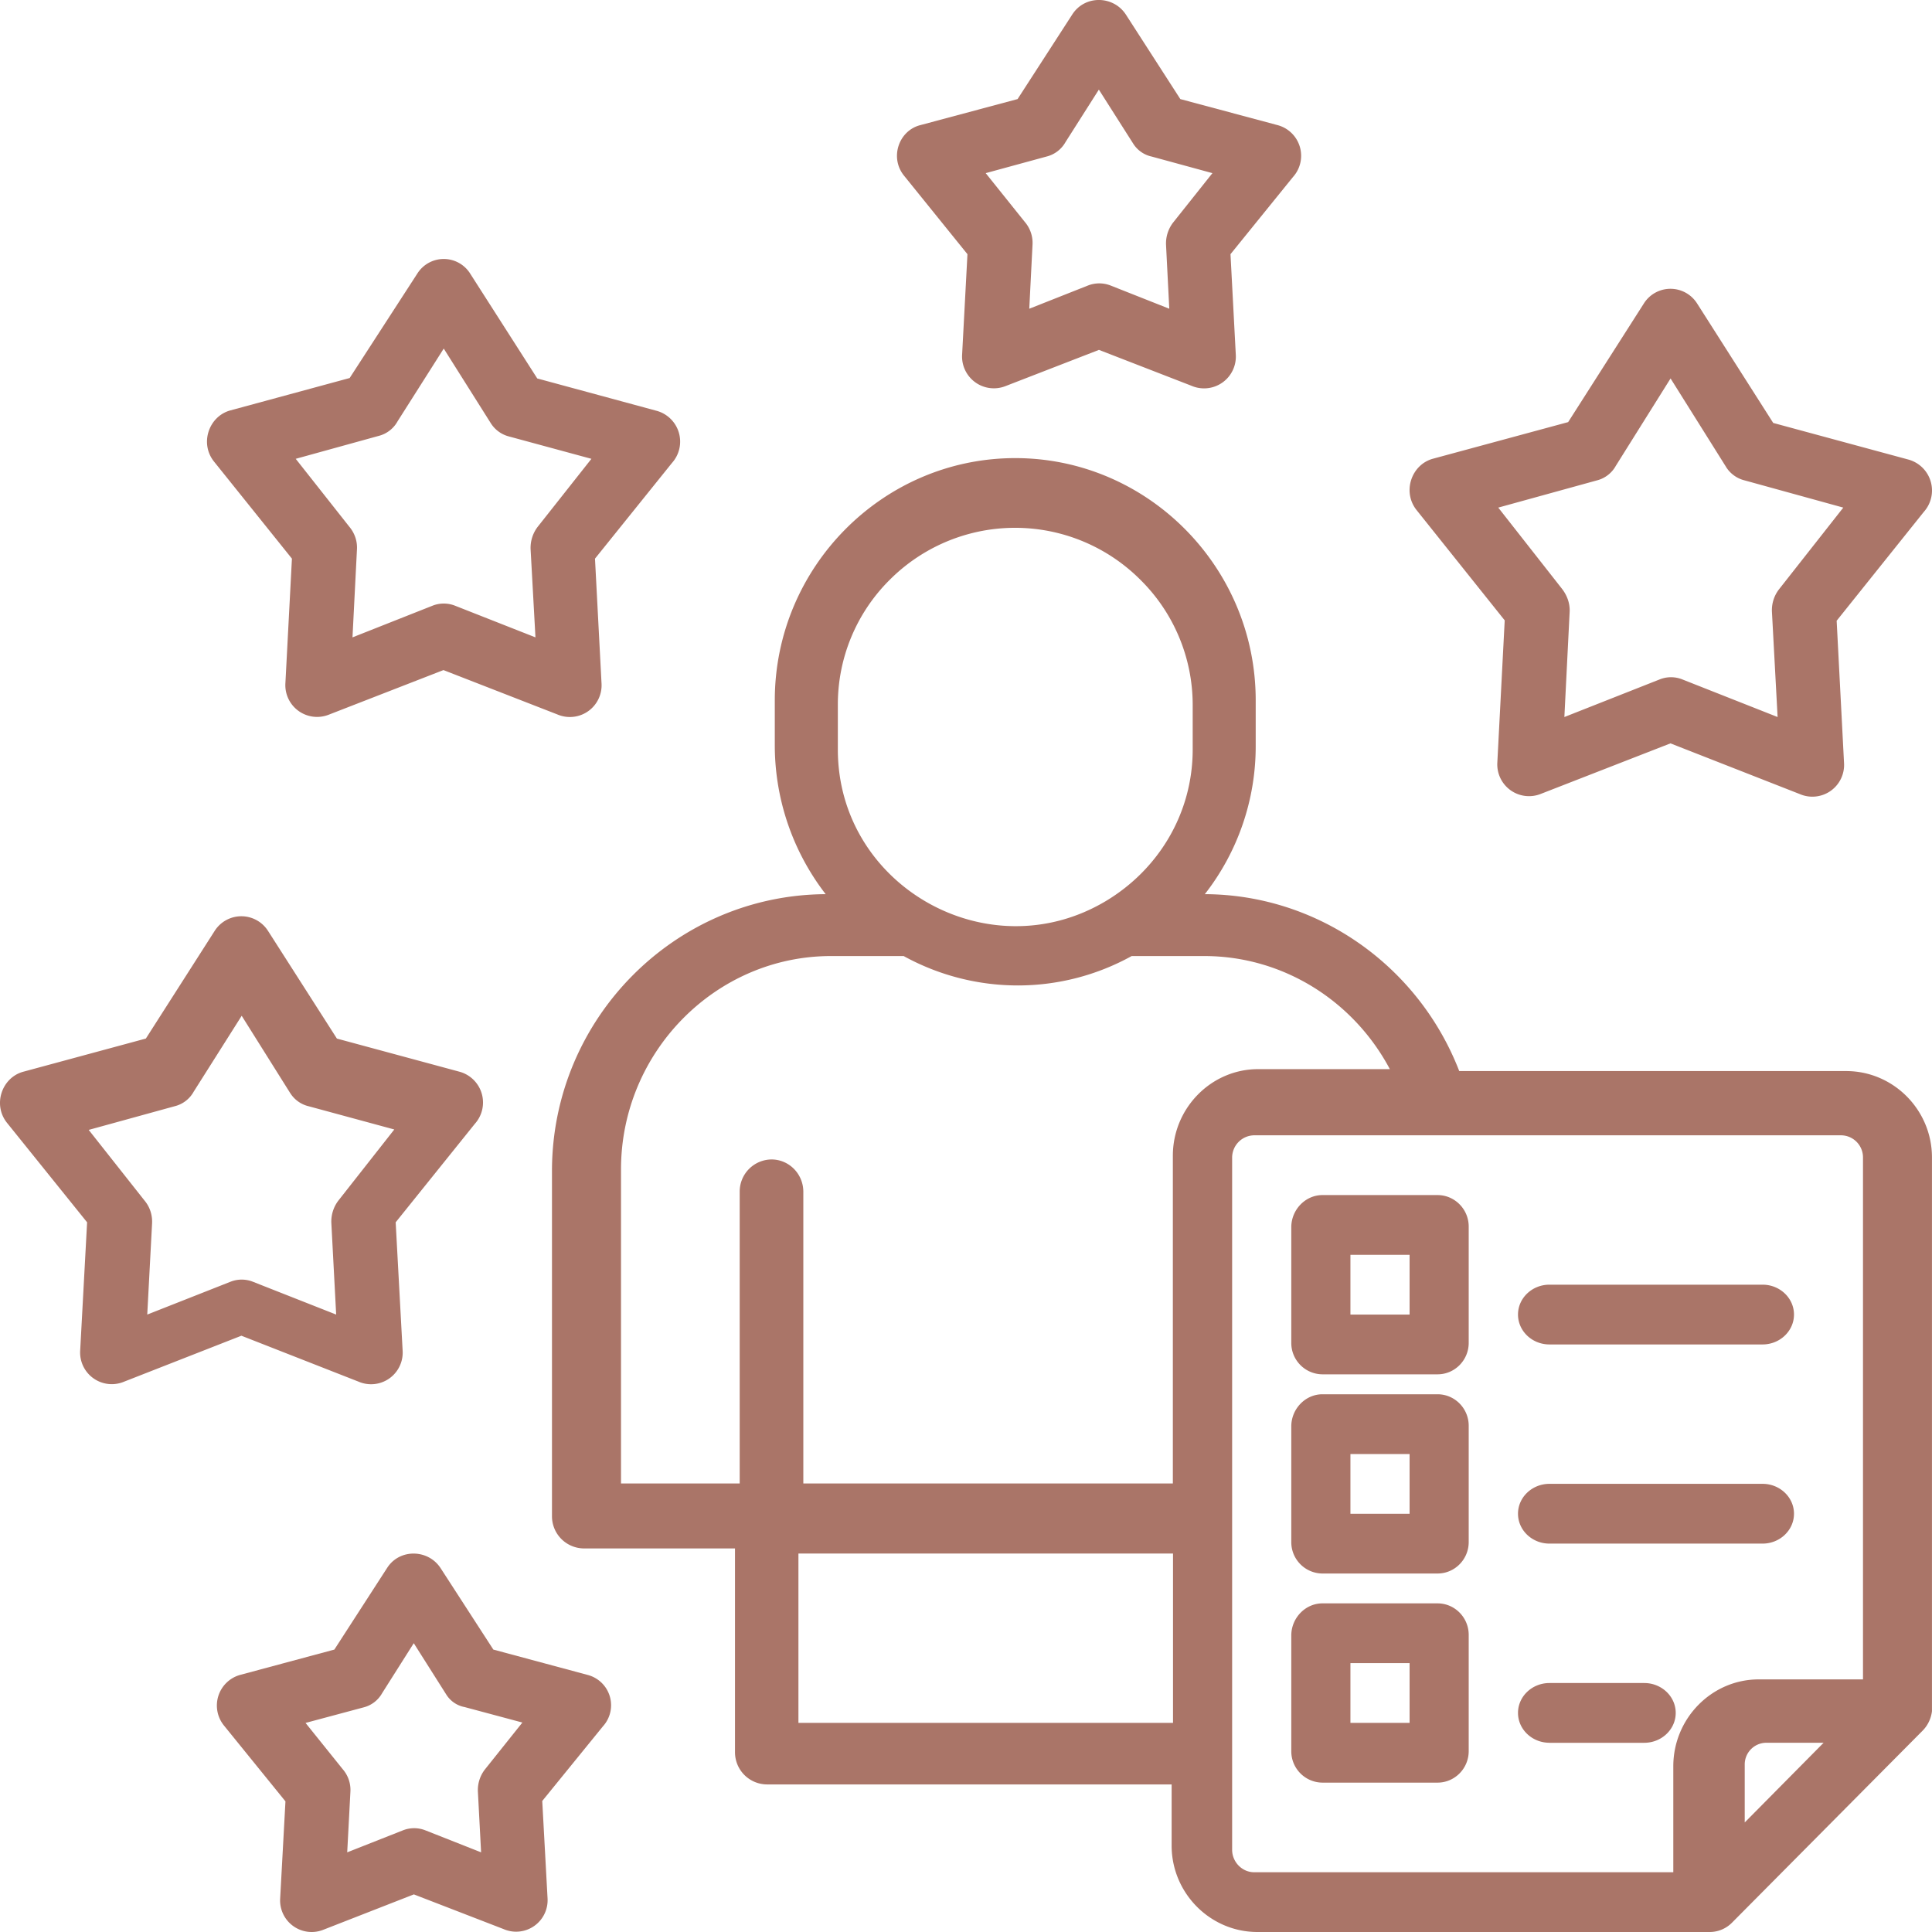
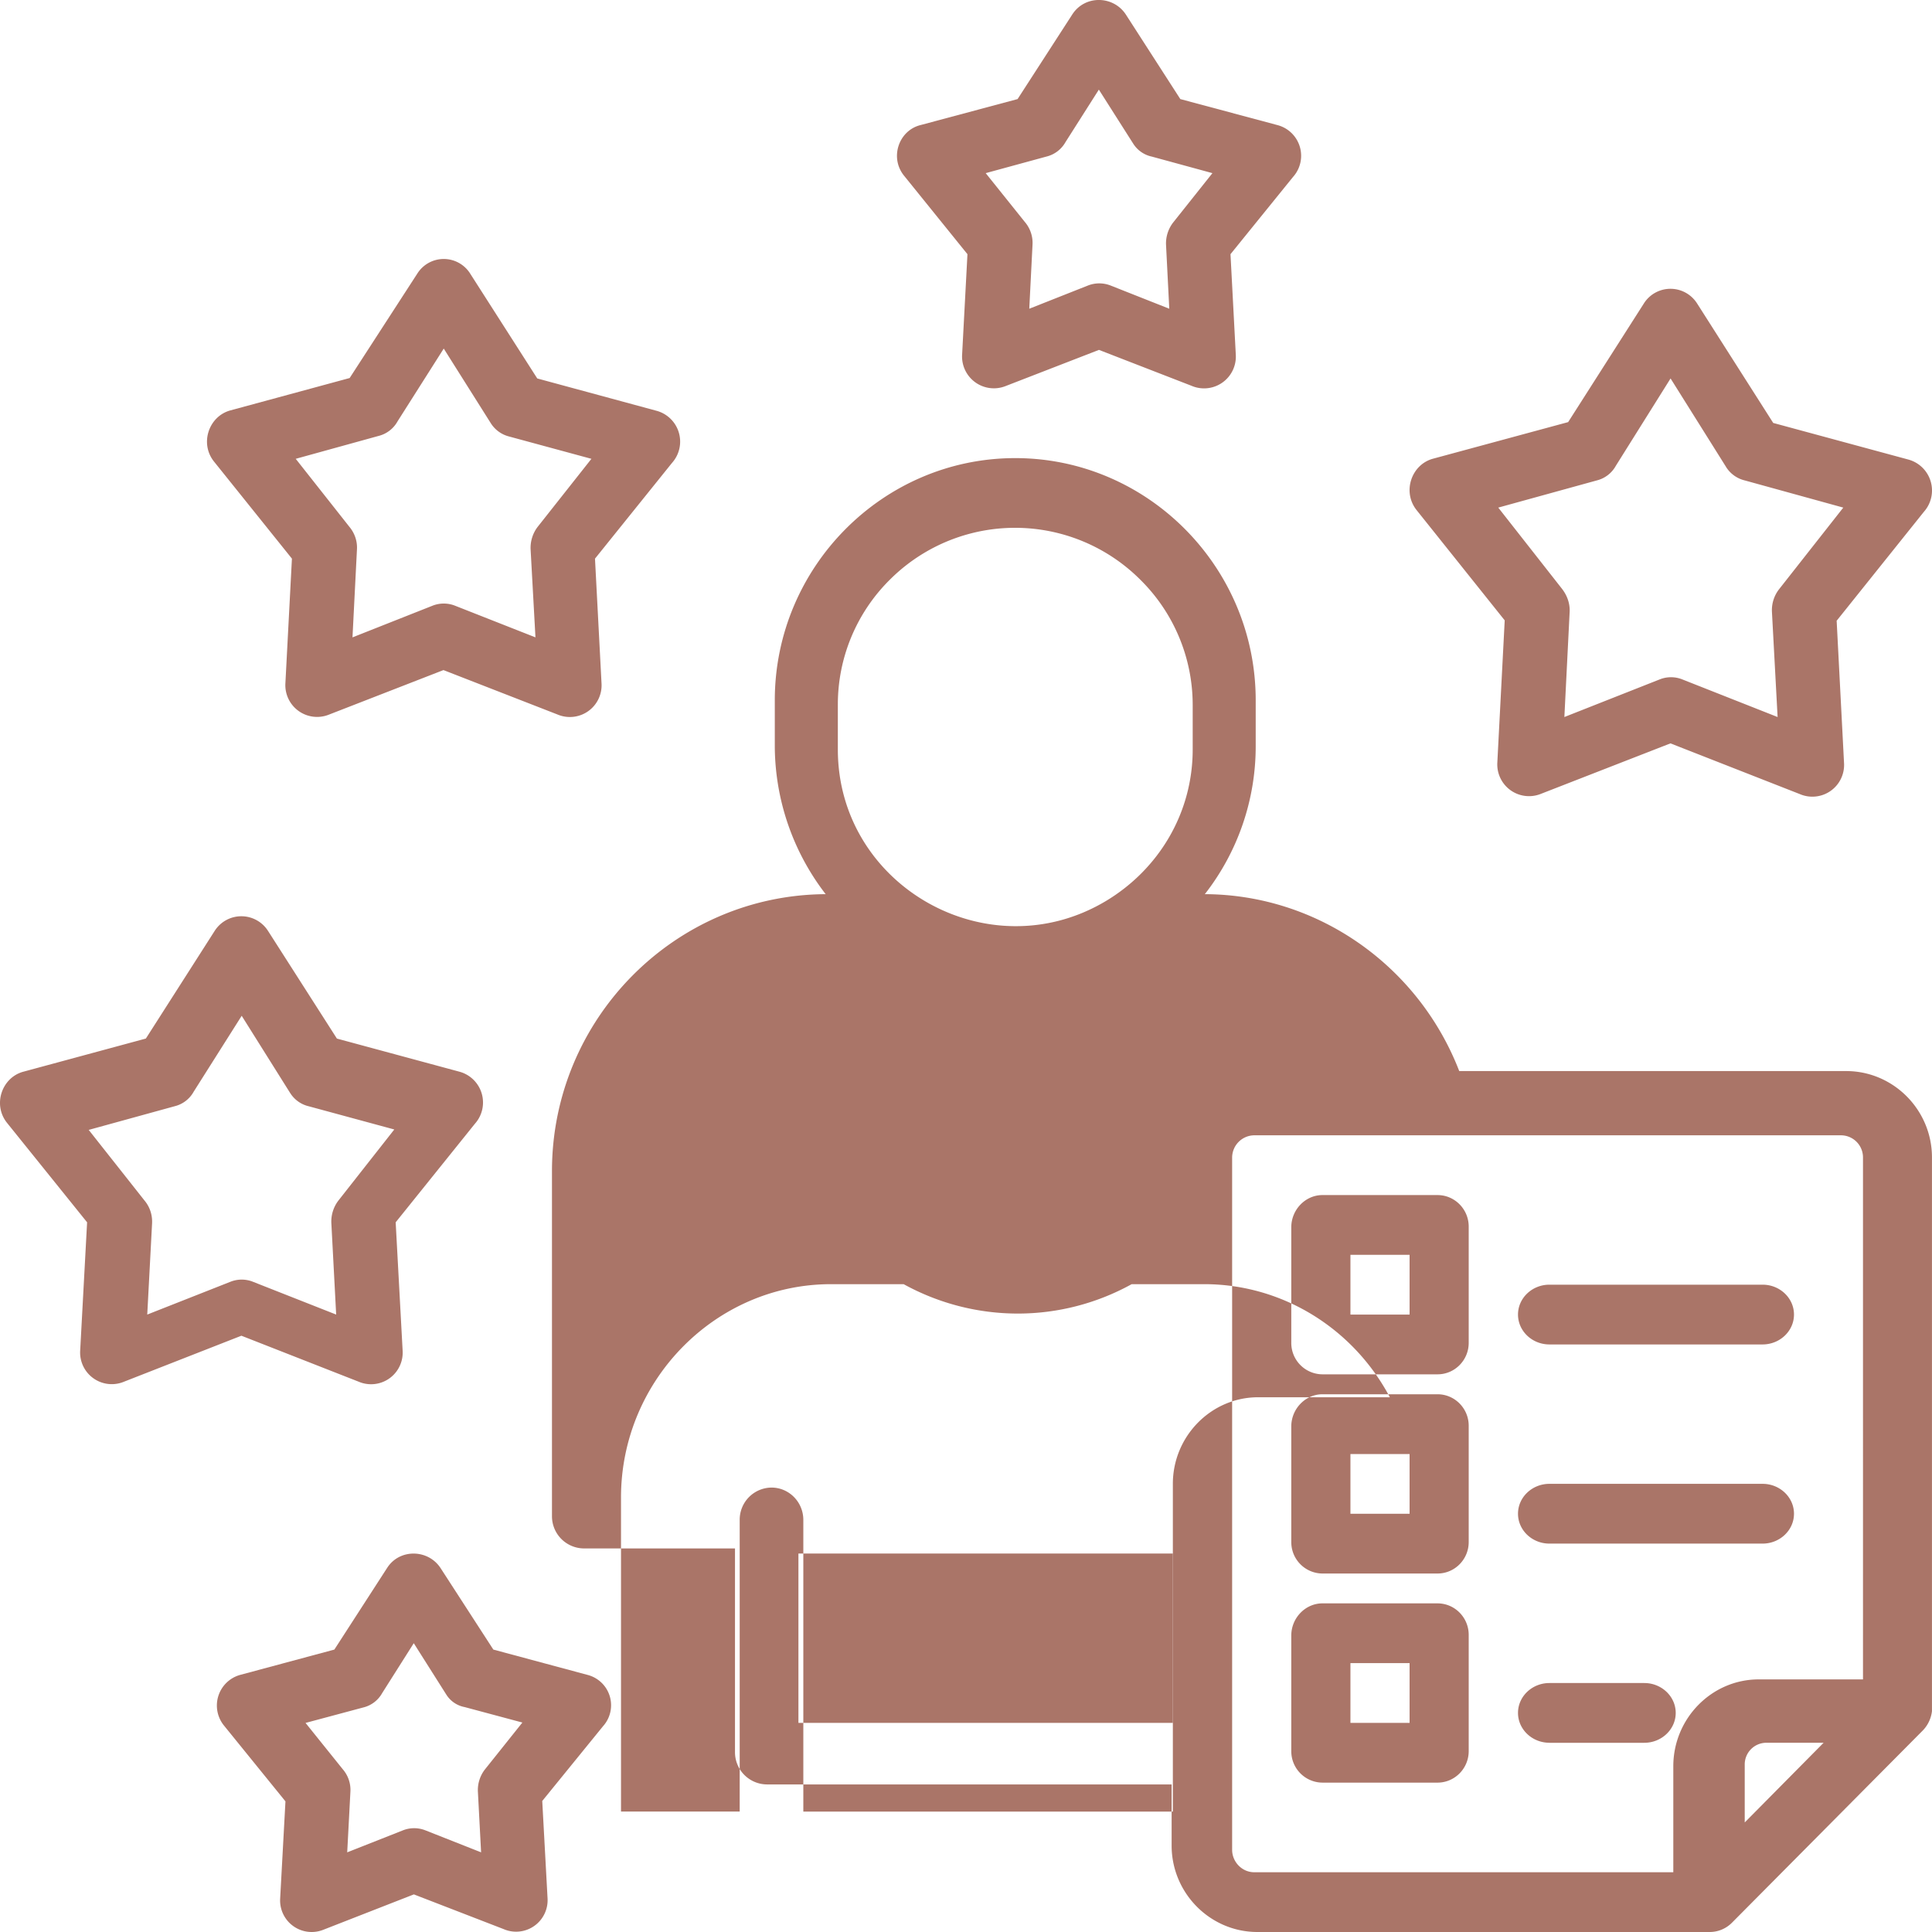
<svg xmlns="http://www.w3.org/2000/svg" width="60" height="60">
  <g id="Strona-główna" stroke="none" stroke-width="1" fill="none" fill-rule="evenodd">
    <g id="icon-2" fill="#AA7568" fill-rule="nonzero">
      <g id="noun-experience-6012373">
-         <path d="M48.119 41.753c-.538 0-.976-.417-.976-.928 0-.512.438-.928.976-.928h6.62c.537 0 .975.416.975.928 0 .511-.438.928-.976.928h-6.62zm0 12.37c-.538 0-.976-.416-.976-.927 0-.512.438-.928.977-.928h2.944c.538 0 .977.416.977.928 0 .511-.439.928-.977.928H48.12zm0-6.185c-.538 0-.976-.416-.976-.928 0-.511.438-.928.976-.928h6.62c.537 0 .975.417.975.928 0 .512-.438.928-.976.928h-6.62zm-7.049 1.856h3.574c.534 0 .968.439.968.978v3.61c0 .54-.434.979-.968.979H41.07a.974.974 0 01-.968-.978v-3.611c.012-.54.447-.978.968-.978zm2.706 1.855h-1.837v1.856h1.837V51.65zM41.07 43.3h3.574c.534 0 .968.439.968.978v3.611c0 .54-.434.978-.968.978H41.07a.974.974 0 01-.968-.978v-3.611c.012-.54.447-.978.968-.978zm2.706 1.856h-1.837v1.855h1.837v-1.855zm-2.706-8.042h3.574c.534 0 .968.44.968.978v3.611c0 .54-.434.978-.968.978H41.07a.974.974 0 01-.968-.978v-3.61c.012-.54.447-.979.968-.979zm2.706 1.856h-1.837v1.856h1.837V38.97zM60 53.133c-.025.23-.127.449-.293.616l-5.913 5.956a.97.97 0 01-.701.295H39.049c-1.465 0-2.663-1.207-2.663-2.683v-1.9H23.82a.999.999 0 01-.994-1v-6.329h-4.69a.999.999 0 01-.994-1.001V36.369c0-4.724 3.81-8.575 8.5-8.6a7.566 7.566 0 01-1.58-4.608v-1.412c0-4.133 3.351-7.522 7.468-7.522 4.103 0 7.467 3.376 7.467 7.522v1.412a7.459 7.459 0 01-1.58 4.608c3.517.013 6.64 2.233 7.901 5.494h12.018c1.465 0 2.663 1.206 2.663 2.682v17.188zm-3.367.99h-1.785a.673.673 0 00-.664.672v1.803l2.449-2.474zm-4.667 4.021v-3.291c0-1.485 1.193-2.698 2.653-2.698h3.238V35.942a.686.686 0 00-.686-.684h-18.22a.694.694 0 00-.686.684v21.505c0 .375.305.697.686.697h13.015zm-15.537-4.651v-5.246H24.796v5.258h11.633v-.012zm-.005-7.41v-10.19c0-1.48 1.191-2.69 2.648-2.69h4.091c-1.127-2.123-3.319-3.512-5.763-3.512h-2.255a7.305 7.305 0 01-3.534.913 7.355 7.355 0 01-3.547-.913h-2.255c-3.585 0-6.523 2.985-6.523 6.626v9.753h3.686v-9.058a.997.997 0 01.988-1.004c.545 0 .988.45.988 1.004v9.058h11.476v.012zm-1.009-28.078a5.499 5.499 0 00-7.782 0 5.45 5.45 0 00-1.613 3.87v1.4c0 4.238 4.672 6.886 8.32 4.71 1.638-.98 2.7-2.725 2.7-4.71v-1.4a5.462 5.462 0 00-1.625-3.87zM34.972.463l1.684 2.614 3.013.807a.985.985 0 01.485 1.614l-1.94 2.396.165 3.126a.987.987 0 01-1.378.96l-2.872-1.114-2.91 1.128a.988.988 0 01-1.34-.974l.166-3.126-1.966-2.434c-.46-.564-.166-1.41.51-1.576l3.013-.807L33.3.45c.395-.615 1.289-.59 1.672.013zm.216 3.99l-1.062-1.67-1.036 1.63a.933.933 0 01-.594.45l-1.884.514 1.214 1.515a1 1 0 01.24.706l-.101 1.99 1.82-.72a.962.962 0 01.708 0l1.82.72-.101-1.99a1.062 1.062 0 01.215-.68l1.226-1.541-1.883-.514a.904.904 0 01-.582-.41zm17.529 4.99l2.352 3.692 4.194 1.136a.996.996 0 01.483 1.626l-2.707 3.381.229 4.415a.985.985 0 01-1.373.968l-4.017-1.575-4.042 1.575a.986.986 0 01-1.335-.981l.229-4.414-2.733-3.42c-.458-.569-.165-1.42.508-1.601l4.195-1.136 2.364-3.704a.978.978 0 011.653.039zm.89 5.062l-1.726-2.752-1.7 2.713a.931.931 0 01-.591.454l-3.06.844 1.977 2.519c.151.194.252.44.24.714l-.164 3.271 2.959-1.168a.945.945 0 01.705 0l2.958 1.168-.176-3.271a1.06 1.06 0 01.214-.688l2.002-2.545-3.06-.844a.949.949 0 01-.579-.415zM13.688 48.707l1.633 2.522 2.924.786a.973.973 0 01.481 1.596l-1.886 2.32.165 3.028a.978.978 0 01-1.367.95l-2.785-1.077-2.823 1.103a.98.98 0 01-1.33-.963l.165-3.029-1.911-2.357a.987.987 0 01.506-1.571l2.924-.786 1.646-2.547c.392-.596 1.278-.57 1.658.025zm.17 3.916l-1.008-1.592-.984 1.554a.919.919 0 01-.585.442l-1.792.48 1.158 1.441a.98.98 0 01.236.682l-.1 1.896 1.73-.683a.948.948 0 01.698 0l1.73.683-.1-1.896a1.045 1.045 0 01.212-.67l1.17-1.465-1.792-.48a.858.858 0 01-.573-.392zM8.333 28.924l2.13 3.33 3.803 1.028a.991.991 0 01.481 1.619l-2.459 3.059.216 3.984a.982.982 0 01-1.37.964l-3.637-1.426-3.676 1.44a.983.983 0 01-1.331-.978l.215-3.984-2.484-3.085c-.457-.565-.165-1.414.507-1.593l3.802-1.029L6.673 28.9a.982.982 0 011.66.025zm.678 5.02l-1.505-2.398-1.492 2.359a.927.927 0 01-.589.45l-2.67.735 1.73 2.19c.163.194.25.44.238.71l-.15 2.835 2.582-1.018a.944.944 0 01.702 0l2.583 1.018-.15-2.848a1.075 1.075 0 01.212-.683l1.743-2.217-2.658-.721a.929.929 0 01-.576-.413zm5.6-25.433l2.074 3.242 3.7 1.003a.992.992 0 01.484 1.621l-2.391 2.972.203 3.873a.985.985 0 01-1.373.965l-3.536-1.377-3.574 1.39a.986.986 0 01-1.335-.978l.203-3.873-2.416-3.01c-.458-.566-.165-1.415.509-1.595l3.7-1.004 2.1-3.242a.97.97 0 011.652.013zm.62 4.614l-1.45-2.3-1.435 2.261a.931.931 0 01-.592.453l-2.57.71 1.663 2.107c.163.194.252.44.239.698l-.139 2.74 2.482-.982a.95.95 0 01.706 0l2.494.982-.151-2.74a1.077 1.077 0 01.214-.685l1.675-2.12-2.57-.697a.944.944 0 01-.566-.427z" id="Shape" />
+         <path d="M48.119 41.753c-.538 0-.976-.417-.976-.928 0-.512.438-.928.976-.928h6.62c.537 0 .975.416.975.928 0 .511-.438.928-.976.928h-6.62zm0 12.37c-.538 0-.976-.416-.976-.927 0-.512.438-.928.977-.928h2.944c.538 0 .977.416.977.928 0 .511-.439.928-.977.928H48.12zm0-6.185c-.538 0-.976-.416-.976-.928 0-.511.438-.928.976-.928h6.62c.537 0 .975.417.975.928 0 .512-.438.928-.976.928h-6.62zm-7.049 1.856h3.574c.534 0 .968.439.968.978v3.61c0 .54-.434.979-.968.979H41.07a.974.974 0 01-.968-.978v-3.611c.012-.54.447-.978.968-.978zm2.706 1.855h-1.837v1.856h1.837V51.65zM41.07 43.3h3.574c.534 0 .968.439.968.978v3.611c0 .54-.434.978-.968.978H41.07a.974.974 0 01-.968-.978v-3.611c.012-.54.447-.978.968-.978zm2.706 1.856h-1.837v1.855h1.837v-1.855zm-2.706-8.042h3.574c.534 0 .968.44.968.978v3.611c0 .54-.434.978-.968.978H41.07a.974.974 0 01-.968-.978v-3.61c.012-.54.447-.979.968-.979zm2.706 1.856h-1.837v1.856h1.837V38.97zM60 53.133c-.025.23-.127.449-.293.616l-5.913 5.956a.97.97 0 01-.701.295H39.049c-1.465 0-2.663-1.207-2.663-2.683v-1.9H23.82a.999.999 0 01-.994-1v-6.329h-4.69a.999.999 0 01-.994-1.001V36.369c0-4.724 3.81-8.575 8.5-8.6a7.566 7.566 0 01-1.58-4.608v-1.412c0-4.133 3.351-7.522 7.468-7.522 4.103 0 7.467 3.376 7.467 7.522v1.412a7.459 7.459 0 01-1.58 4.608c3.517.013 6.64 2.233 7.901 5.494h12.018c1.465 0 2.663 1.206 2.663 2.682v17.188zm-3.367.99h-1.785a.673.673 0 00-.664.672v1.803l2.449-2.474zm-4.667 4.021v-3.291c0-1.485 1.193-2.698 2.653-2.698h3.238V35.942a.686.686 0 00-.686-.684h-18.22a.694.694 0 00-.686.684v21.505c0 .375.305.697.686.697h13.015zm-15.537-4.651v-5.246H24.796v5.258h11.633v-.012zm-.005-7.41c0-1.48 1.191-2.69 2.648-2.69h4.091c-1.127-2.123-3.319-3.512-5.763-3.512h-2.255a7.305 7.305 0 01-3.534.913 7.355 7.355 0 01-3.547-.913h-2.255c-3.585 0-6.523 2.985-6.523 6.626v9.753h3.686v-9.058a.997.997 0 01.988-1.004c.545 0 .988.45.988 1.004v9.058h11.476v.012zm-1.009-28.078a5.499 5.499 0 00-7.782 0 5.45 5.45 0 00-1.613 3.87v1.4c0 4.238 4.672 6.886 8.32 4.71 1.638-.98 2.7-2.725 2.7-4.71v-1.4a5.462 5.462 0 00-1.625-3.87zM34.972.463l1.684 2.614 3.013.807a.985.985 0 01.485 1.614l-1.94 2.396.165 3.126a.987.987 0 01-1.378.96l-2.872-1.114-2.91 1.128a.988.988 0 01-1.34-.974l.166-3.126-1.966-2.434c-.46-.564-.166-1.41.51-1.576l3.013-.807L33.3.45c.395-.615 1.289-.59 1.672.013zm.216 3.99l-1.062-1.67-1.036 1.63a.933.933 0 01-.594.45l-1.884.514 1.214 1.515a1 1 0 01.24.706l-.101 1.99 1.82-.72a.962.962 0 01.708 0l1.82.72-.101-1.99a1.062 1.062 0 01.215-.68l1.226-1.541-1.883-.514a.904.904 0 01-.582-.41zm17.529 4.99l2.352 3.692 4.194 1.136a.996.996 0 01.483 1.626l-2.707 3.381.229 4.415a.985.985 0 01-1.373.968l-4.017-1.575-4.042 1.575a.986.986 0 01-1.335-.981l.229-4.414-2.733-3.42c-.458-.569-.165-1.42.508-1.601l4.195-1.136 2.364-3.704a.978.978 0 011.653.039zm.89 5.062l-1.726-2.752-1.7 2.713a.931.931 0 01-.591.454l-3.06.844 1.977 2.519c.151.194.252.44.24.714l-.164 3.271 2.959-1.168a.945.945 0 01.705 0l2.958 1.168-.176-3.271a1.06 1.06 0 01.214-.688l2.002-2.545-3.06-.844a.949.949 0 01-.579-.415zM13.688 48.707l1.633 2.522 2.924.786a.973.973 0 01.481 1.596l-1.886 2.32.165 3.028a.978.978 0 01-1.367.95l-2.785-1.077-2.823 1.103a.98.98 0 01-1.33-.963l.165-3.029-1.911-2.357a.987.987 0 01.506-1.571l2.924-.786 1.646-2.547c.392-.596 1.278-.57 1.658.025zm.17 3.916l-1.008-1.592-.984 1.554a.919.919 0 01-.585.442l-1.792.48 1.158 1.441a.98.98 0 01.236.682l-.1 1.896 1.73-.683a.948.948 0 01.698 0l1.73.683-.1-1.896a1.045 1.045 0 01.212-.67l1.17-1.465-1.792-.48a.858.858 0 01-.573-.392zM8.333 28.924l2.13 3.33 3.803 1.028a.991.991 0 01.481 1.619l-2.459 3.059.216 3.984a.982.982 0 01-1.37.964l-3.637-1.426-3.676 1.44a.983.983 0 01-1.331-.978l.215-3.984-2.484-3.085c-.457-.565-.165-1.414.507-1.593l3.802-1.029L6.673 28.9a.982.982 0 011.66.025zm.678 5.02l-1.505-2.398-1.492 2.359a.927.927 0 01-.589.45l-2.67.735 1.73 2.19c.163.194.25.44.238.71l-.15 2.835 2.582-1.018a.944.944 0 01.702 0l2.583 1.018-.15-2.848a1.075 1.075 0 01.212-.683l1.743-2.217-2.658-.721a.929.929 0 01-.576-.413zm5.6-25.433l2.074 3.242 3.7 1.003a.992.992 0 01.484 1.621l-2.391 2.972.203 3.873a.985.985 0 01-1.373.965l-3.536-1.377-3.574 1.39a.986.986 0 01-1.335-.978l.203-3.873-2.416-3.01c-.458-.566-.165-1.415.509-1.595l3.7-1.004 2.1-3.242a.97.97 0 011.652.013zm.62 4.614l-1.45-2.3-1.435 2.261a.931.931 0 01-.592.453l-2.57.71 1.663 2.107c.163.194.252.44.239.698l-.139 2.74 2.482-.982a.95.95 0 01.706 0l2.494.982-.151-2.74a1.077 1.077 0 01.214-.685l1.675-2.12-2.57-.697a.944.944 0 01-.566-.427z" id="Shape" />
      </g>
    </g>
  </g>
</svg>